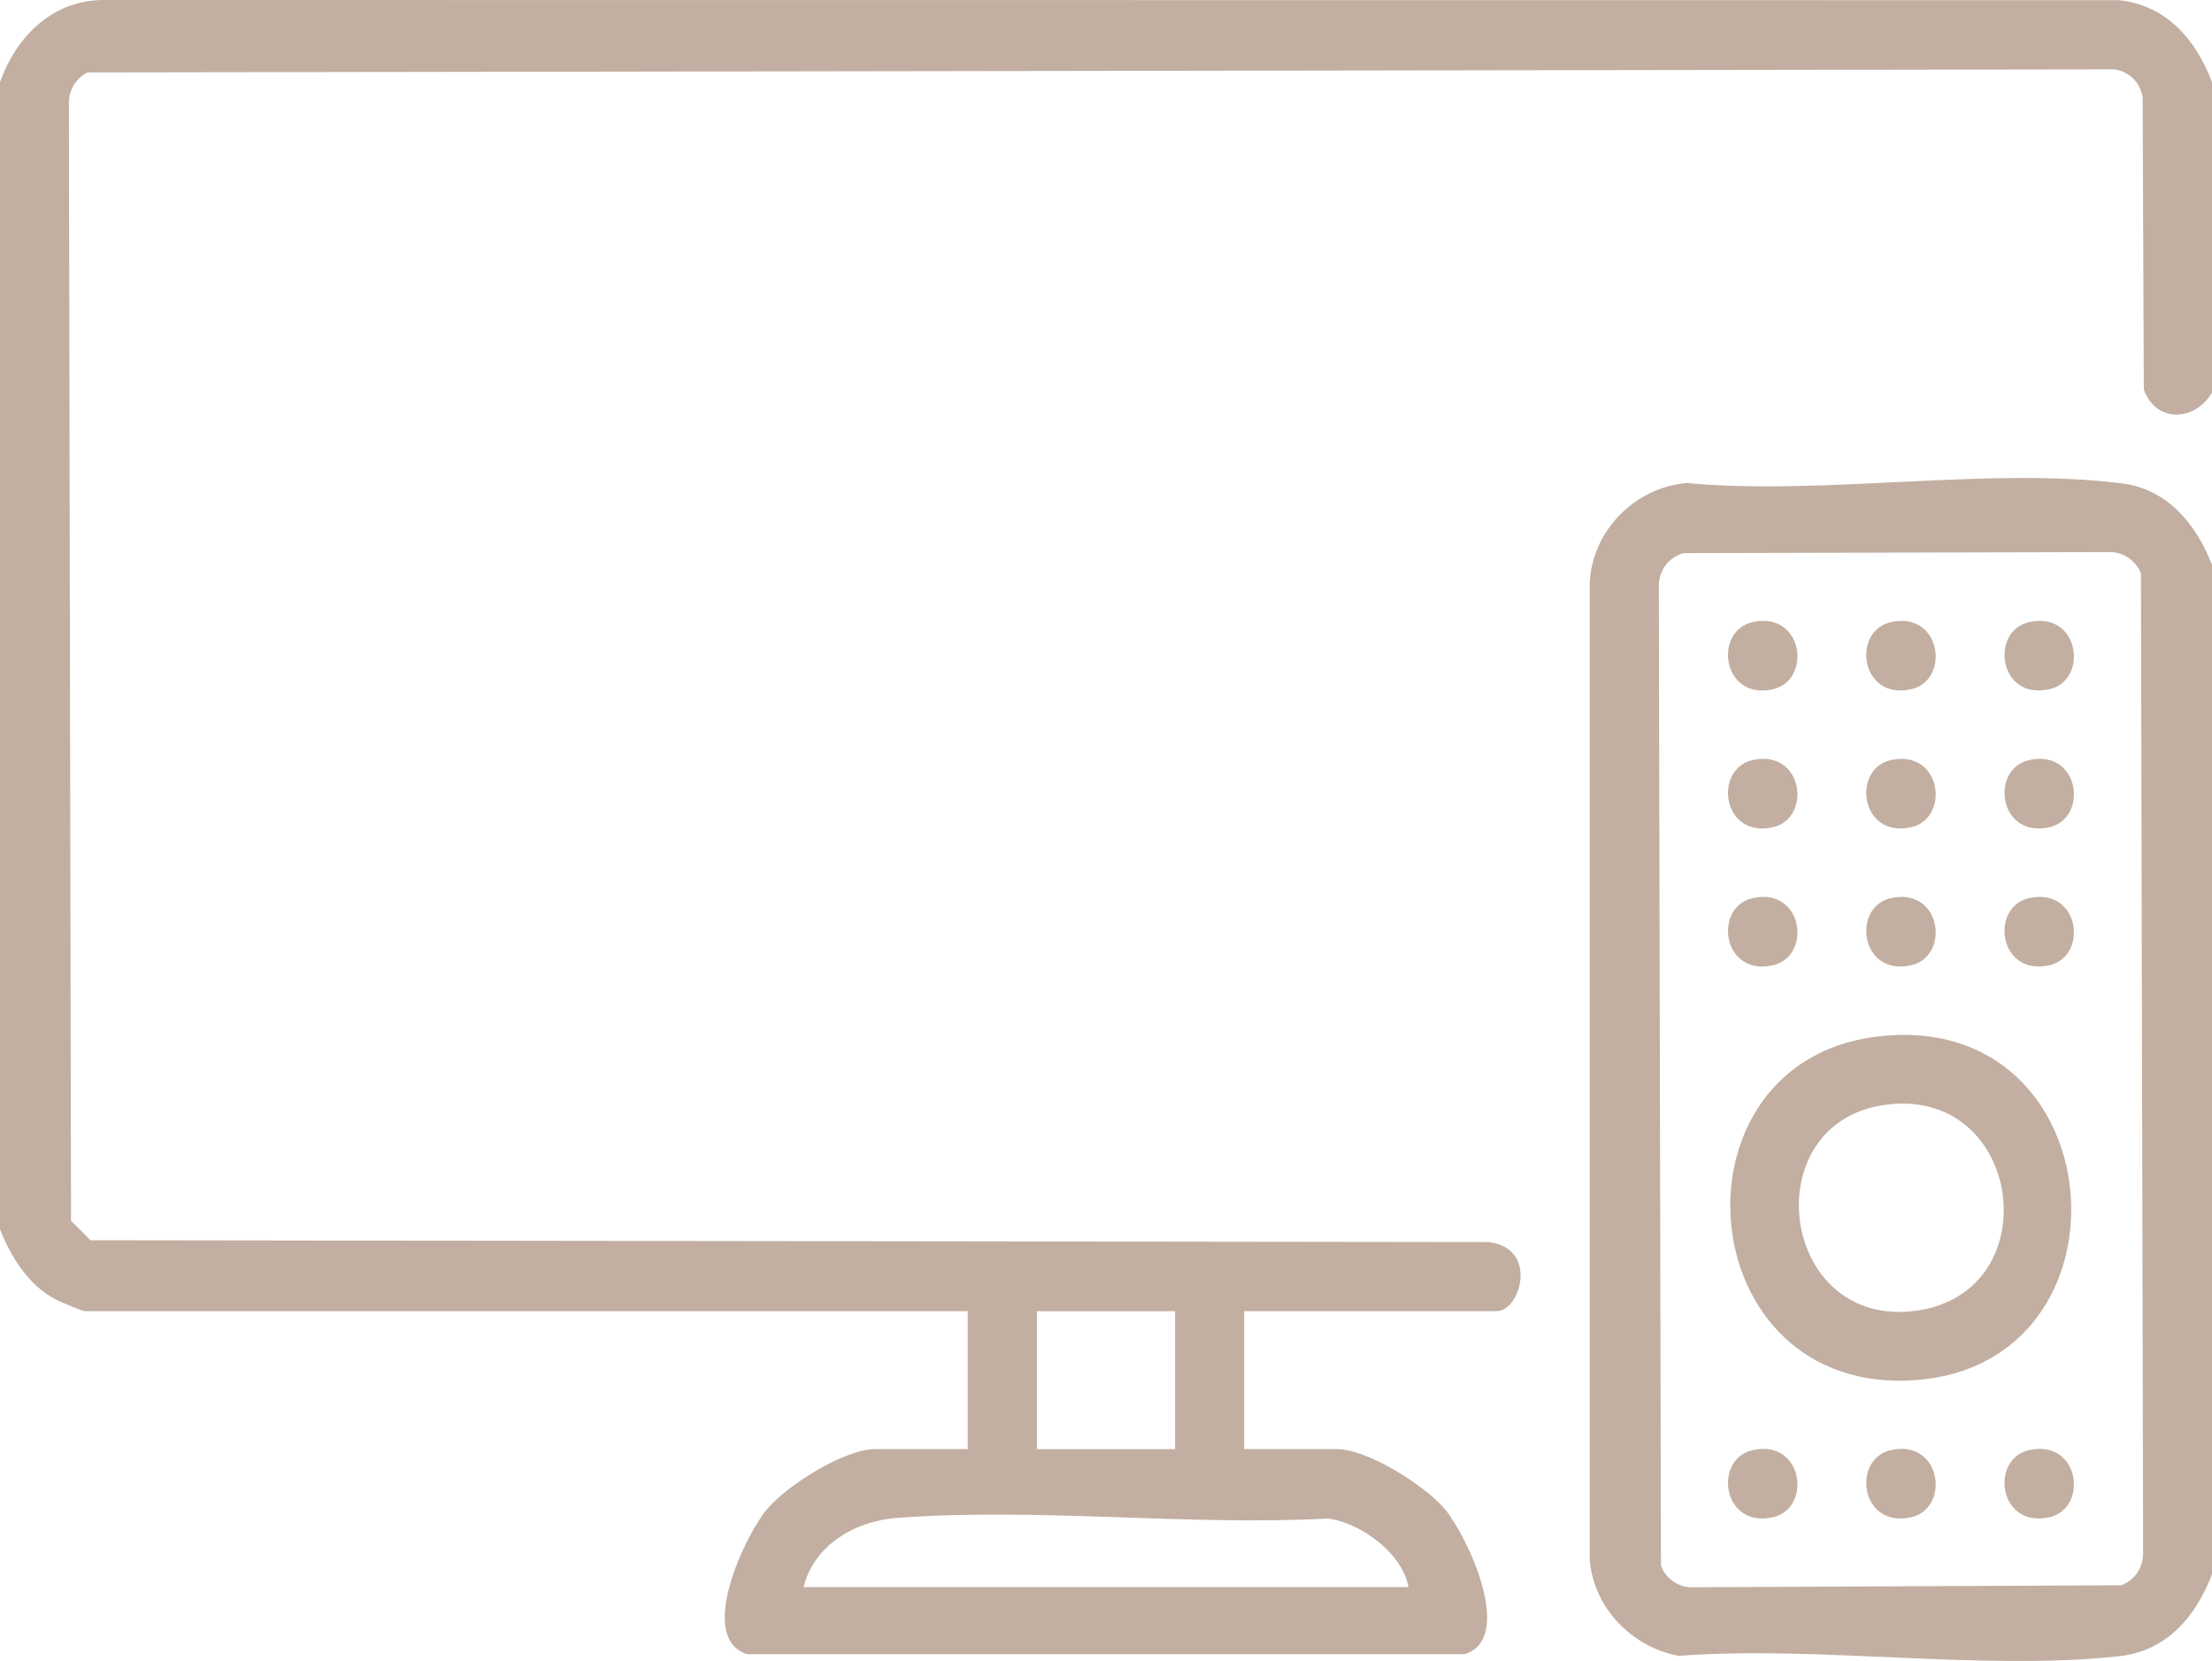
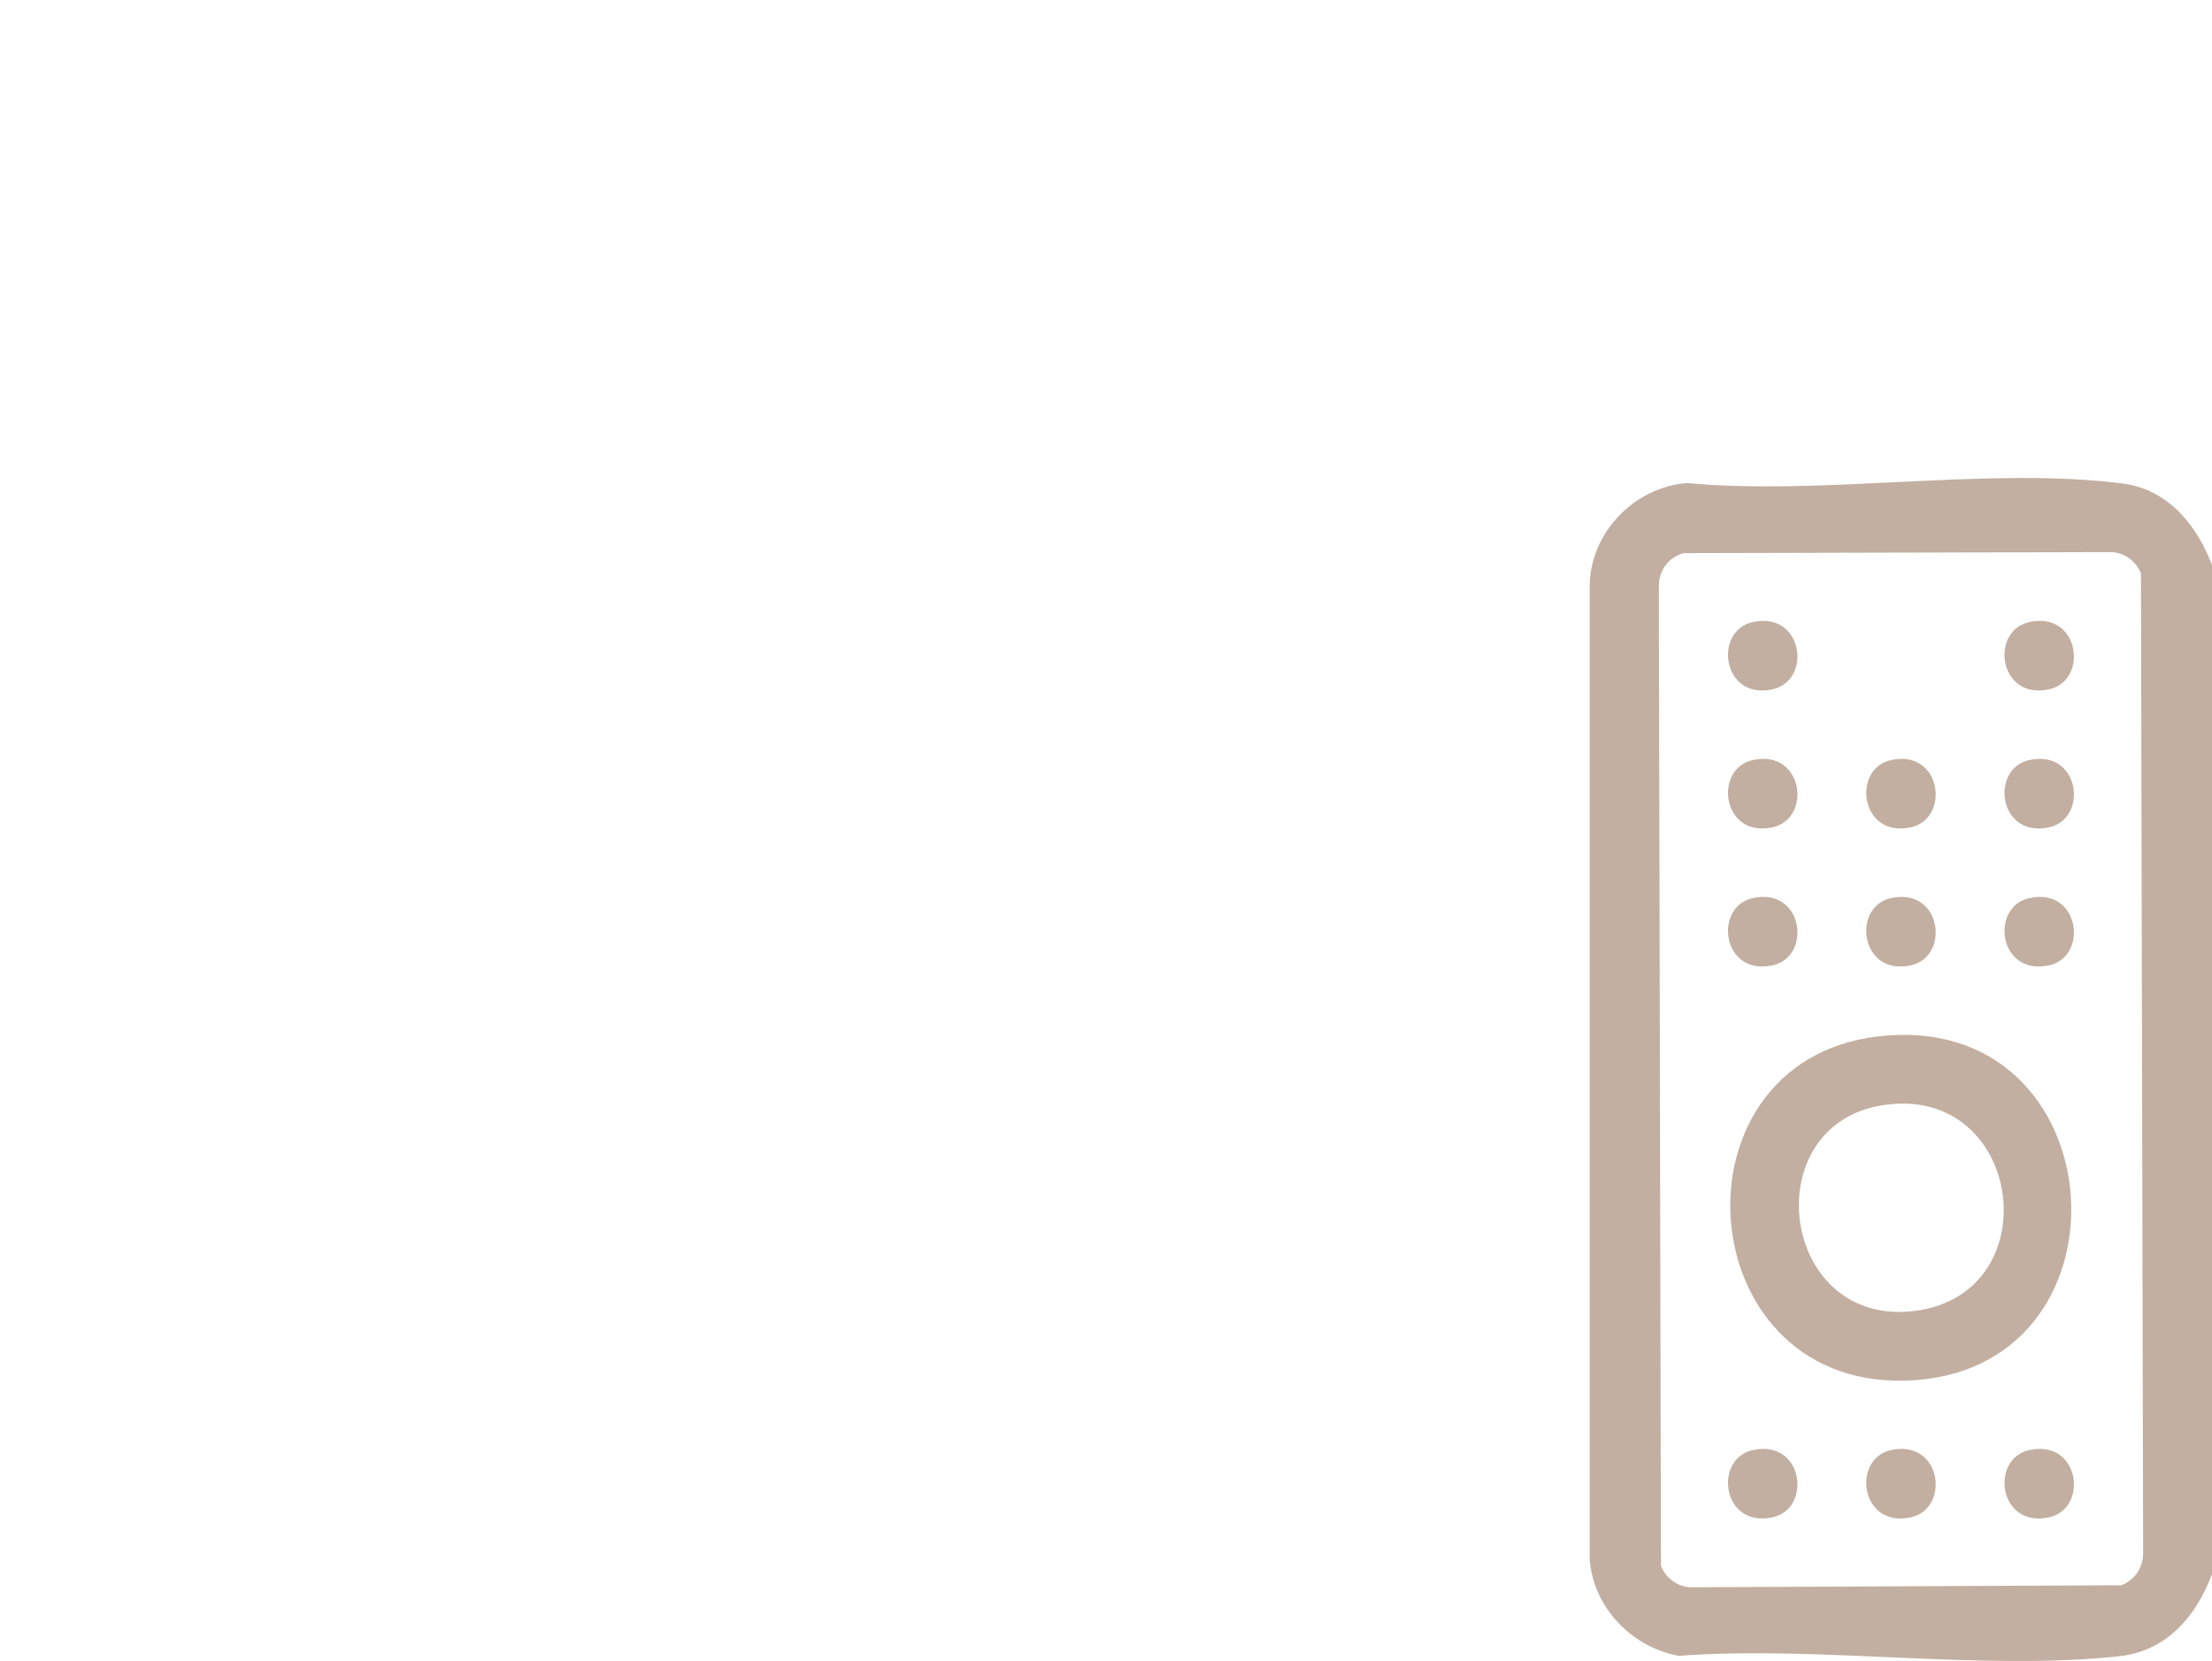
<svg xmlns="http://www.w3.org/2000/svg" id="Livello_1" data-name="Livello 1" viewBox="0 0 384 288.3">
  <defs>
    <style>
      .cls-1 {
        fill: #c2afa1;
      }
    </style>
  </defs>
-   <path class="cls-1" d="M384,14.25v53.89c-2.98,5.05-9.72,5.33-11.84-.53l-.2-50.7c-.39-2.56-2.29-4.47-4.88-4.87L15.19,12.57c-2.2,1.15-3.34,3.25-3.23,5.76l.37,193.57,3.38,3.37,242.68.32c8.8,1.02,5.52,11.99,1.48,11.99h-43.88v23.95h16.12c5.3,0,15.34,6.36,18.76,10.47,3.9,4.69,12.17,22.4,3.41,25.12h-124.58c-8.76-2.74-.5-20.42,3.41-25.12,3.42-4.12,13.46-10.47,18.76-10.47h16.12v-23.95H14.62c-.26,0-4.16-1.61-4.8-1.94-4.93-2.57-7.83-7.3-9.82-12.28V14.25C2.78,6.5,8.87.21,17.59,0l350.29.03c8.27.9,13.35,6.92,16.12,14.23ZM204,227.59h-24v23.95h24v-23.95ZM244.5,275.49c-1-5.84-8.24-11.17-13.94-11.91-24.34,1.31-50.88-1.96-74.97-.1-7.2.56-14.32,4.75-16.09,12.01h105Z" />
  <path class="cls-1" d="M384,98.09v175.16c-2.77,7.31-7.85,13.33-16.12,14.23-23.78,2.58-52.17-1.88-76.44-.07-8.14-1.46-14.86-8.41-15.47-16.75V101.43c.24-9.15,7.81-16.85,16.88-17.59,23.66,2.24,52.7-2.91,75.72.1,7.8,1.02,12.83,7.24,15.44,14.16ZM292.29,96c-2.83.81-4.46,3.23-4.32,6.17l.37,169.62c.87,2.19,2.88,3.66,5.27,3.72l74.68-.35c2.52-1.03,3.87-3.28,3.75-5.99l-.37-169.62c-.87-2.19-2.88-3.66-5.27-3.72l-74.11.18Z" />
  <path class="cls-1" d="M326.08,179.89c41.11-4.76,45.63,56.73,6.53,59.66-39.39,2.95-44-55.32-6.53-59.66ZM326.8,191.84c-22.32,3.53-17.74,38.82,5.76,35.68s18.59-39.53-5.76-35.68Z" />
  <path class="cls-1" d="M304.3,107.97c8.79-1.91,10.31,10.18,3.41,11.68-8.79,1.91-10.31-10.18-3.41-11.68Z" />
-   <path class="cls-1" d="M328.3,107.97c8.79-1.91,10.31,10.18,3.41,11.68-8.79,1.91-10.31-10.18-3.41-11.68Z" />
  <path class="cls-1" d="M352.3,107.97c8.79-1.91,10.31,10.18,3.41,11.68-8.79,1.91-10.31-10.18-3.41-11.68Z" />
  <path class="cls-1" d="M304.3,131.92c8.79-1.91,10.31,10.18,3.41,11.68-8.79,1.91-10.31-10.18-3.41-11.68Z" />
  <path class="cls-1" d="M328.3,131.92c8.79-1.91,10.31,10.18,3.41,11.68-8.79,1.91-10.31-10.18-3.41-11.68Z" />
  <path class="cls-1" d="M352.3,131.92c8.79-1.91,10.31,10.18,3.41,11.68-8.79,1.91-10.31-10.18-3.41-11.68Z" />
  <path class="cls-1" d="M304.3,155.88c8.79-1.91,10.31,10.18,3.41,11.68-8.79,1.91-10.31-10.18-3.41-11.68Z" />
  <path class="cls-1" d="M328.3,155.88c8.79-1.91,10.31,10.18,3.41,11.68-8.79,1.91-10.31-10.18-3.41-11.68Z" />
  <path class="cls-1" d="M352.3,155.88c8.79-1.91,10.31,10.18,3.41,11.68-8.79,1.91-10.31-10.18-3.41-11.68Z" />
  <path class="cls-1" d="M304.3,251.69c8.79-1.91,10.31,10.18,3.41,11.68-8.79,1.91-10.31-10.18-3.41-11.68Z" />
  <path class="cls-1" d="M328.3,251.69c8.79-1.91,10.31,10.18,3.41,11.68-8.79,1.91-10.31-10.18-3.41-11.68Z" />
  <path class="cls-1" d="M352.3,251.69c8.79-1.91,10.31,10.18,3.41,11.68-8.79,1.91-10.31-10.18-3.41-11.68Z" />
</svg>